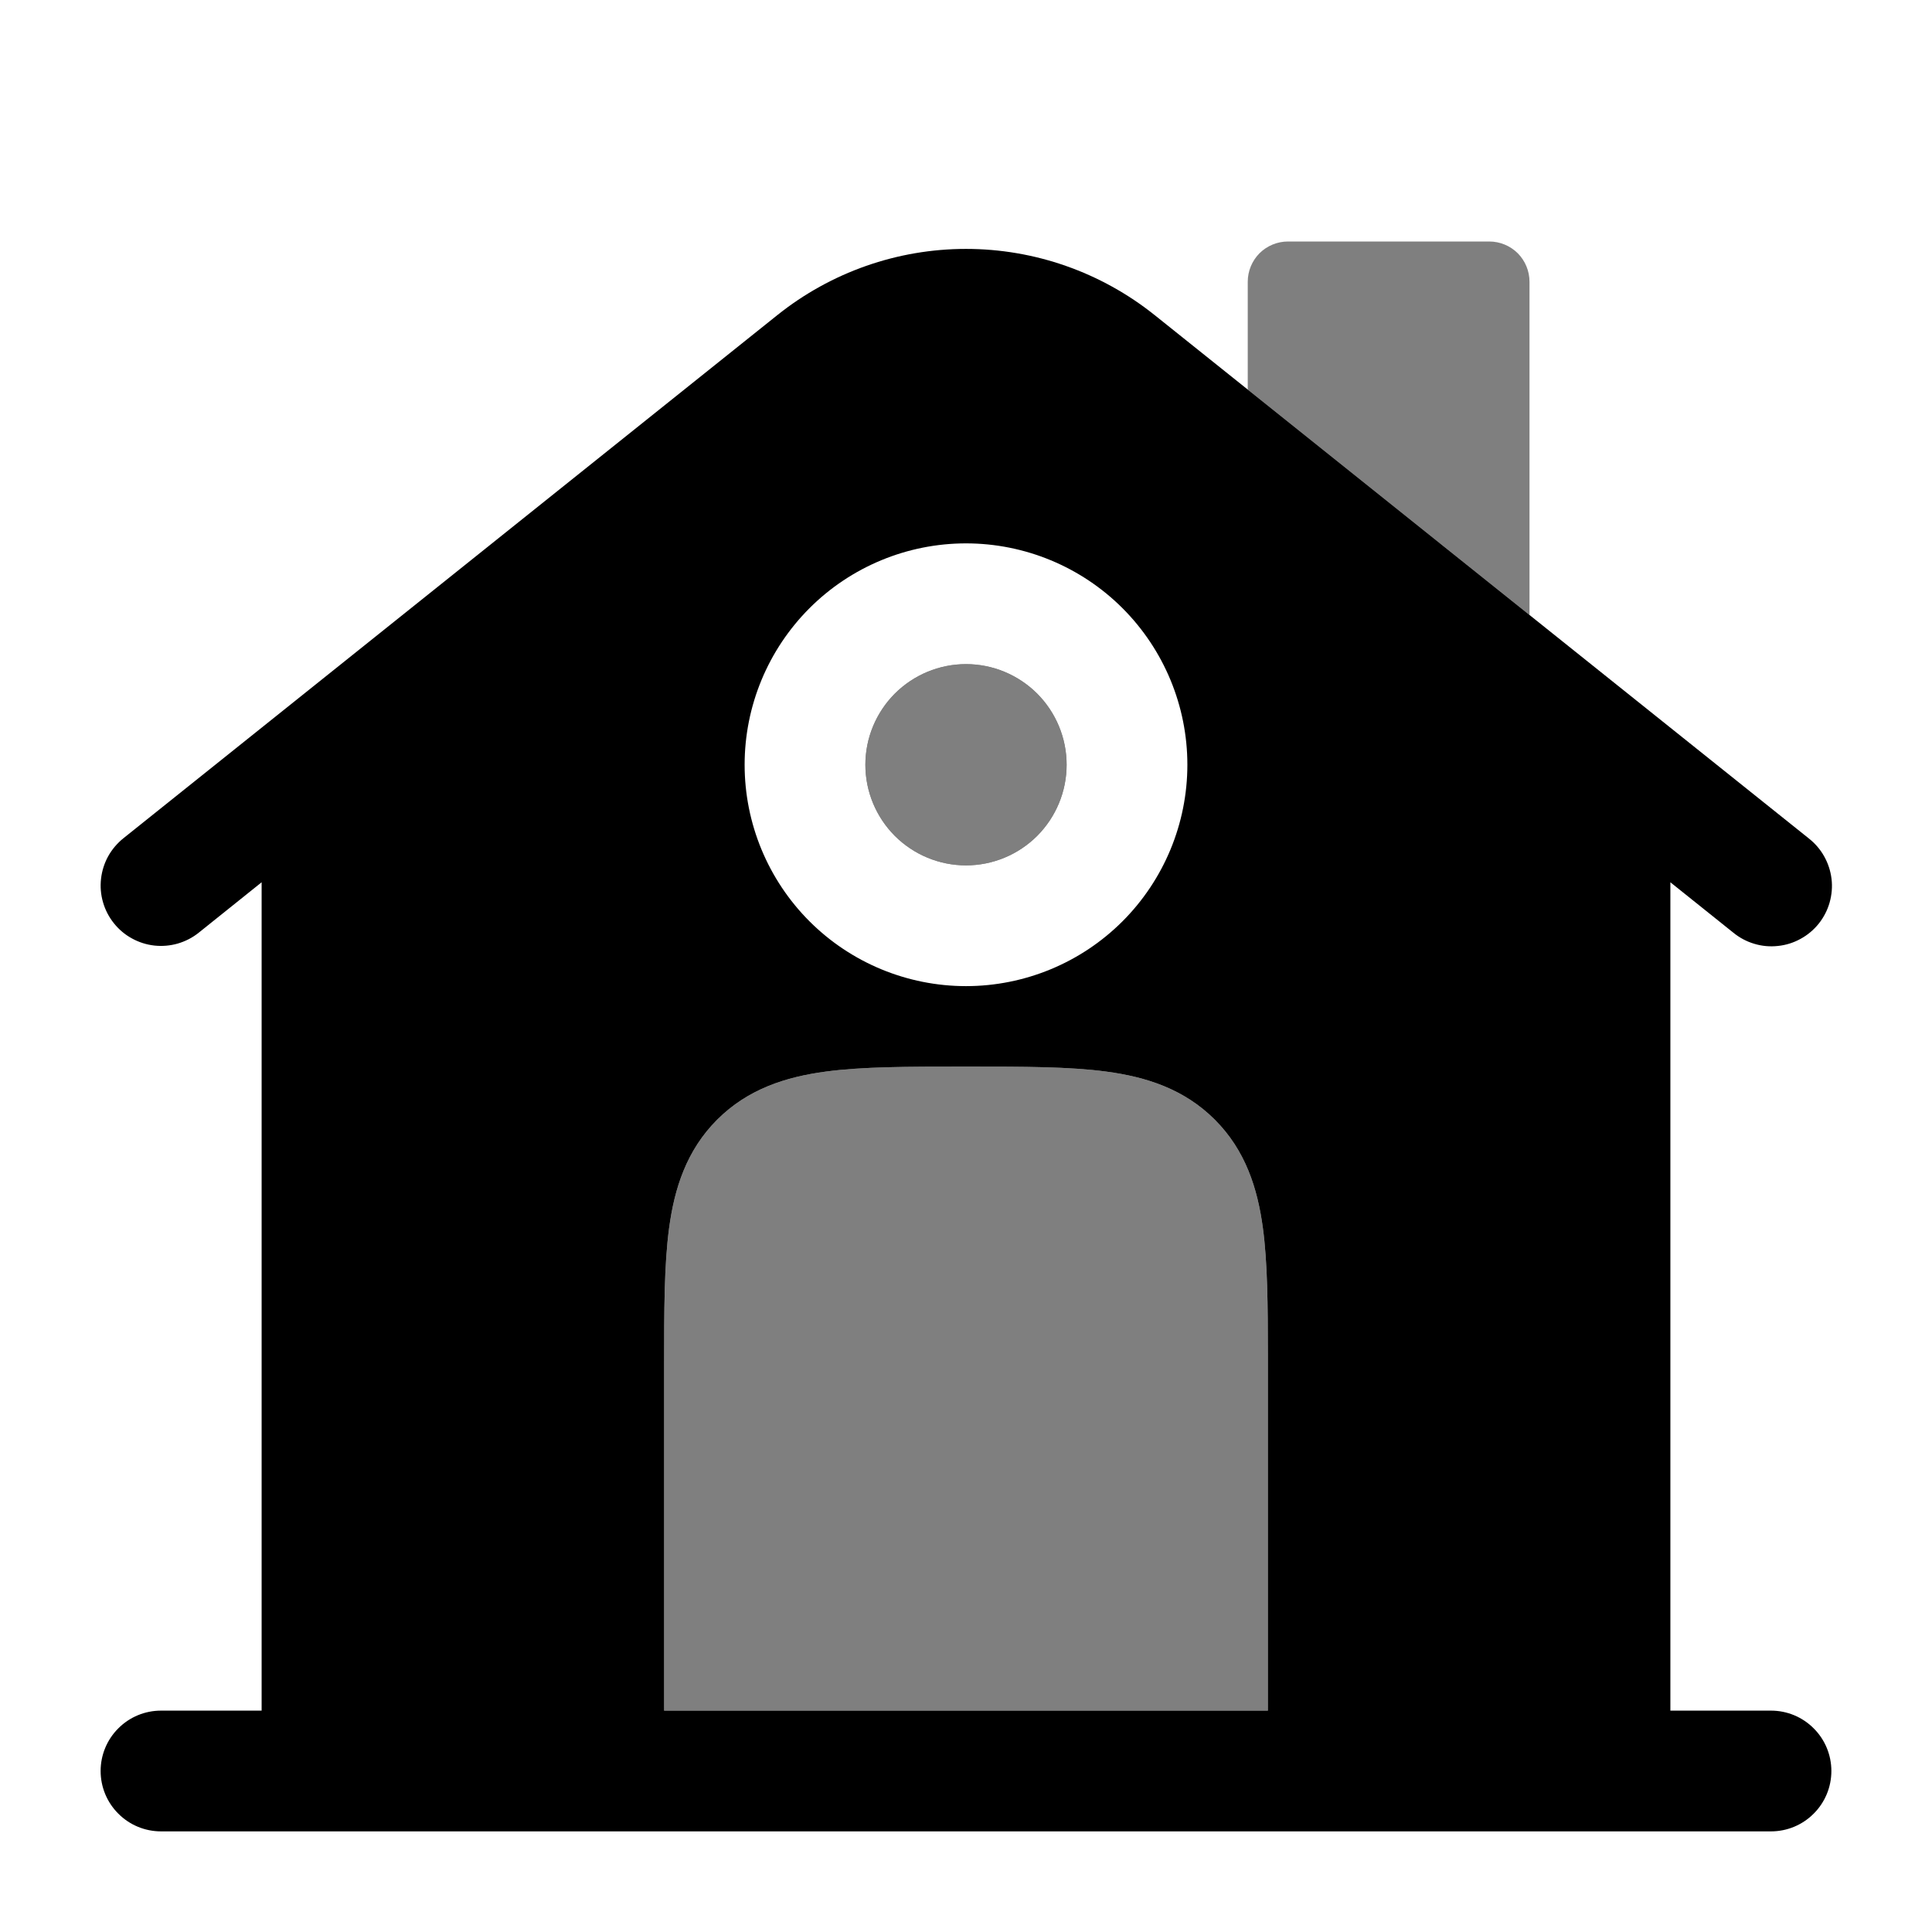
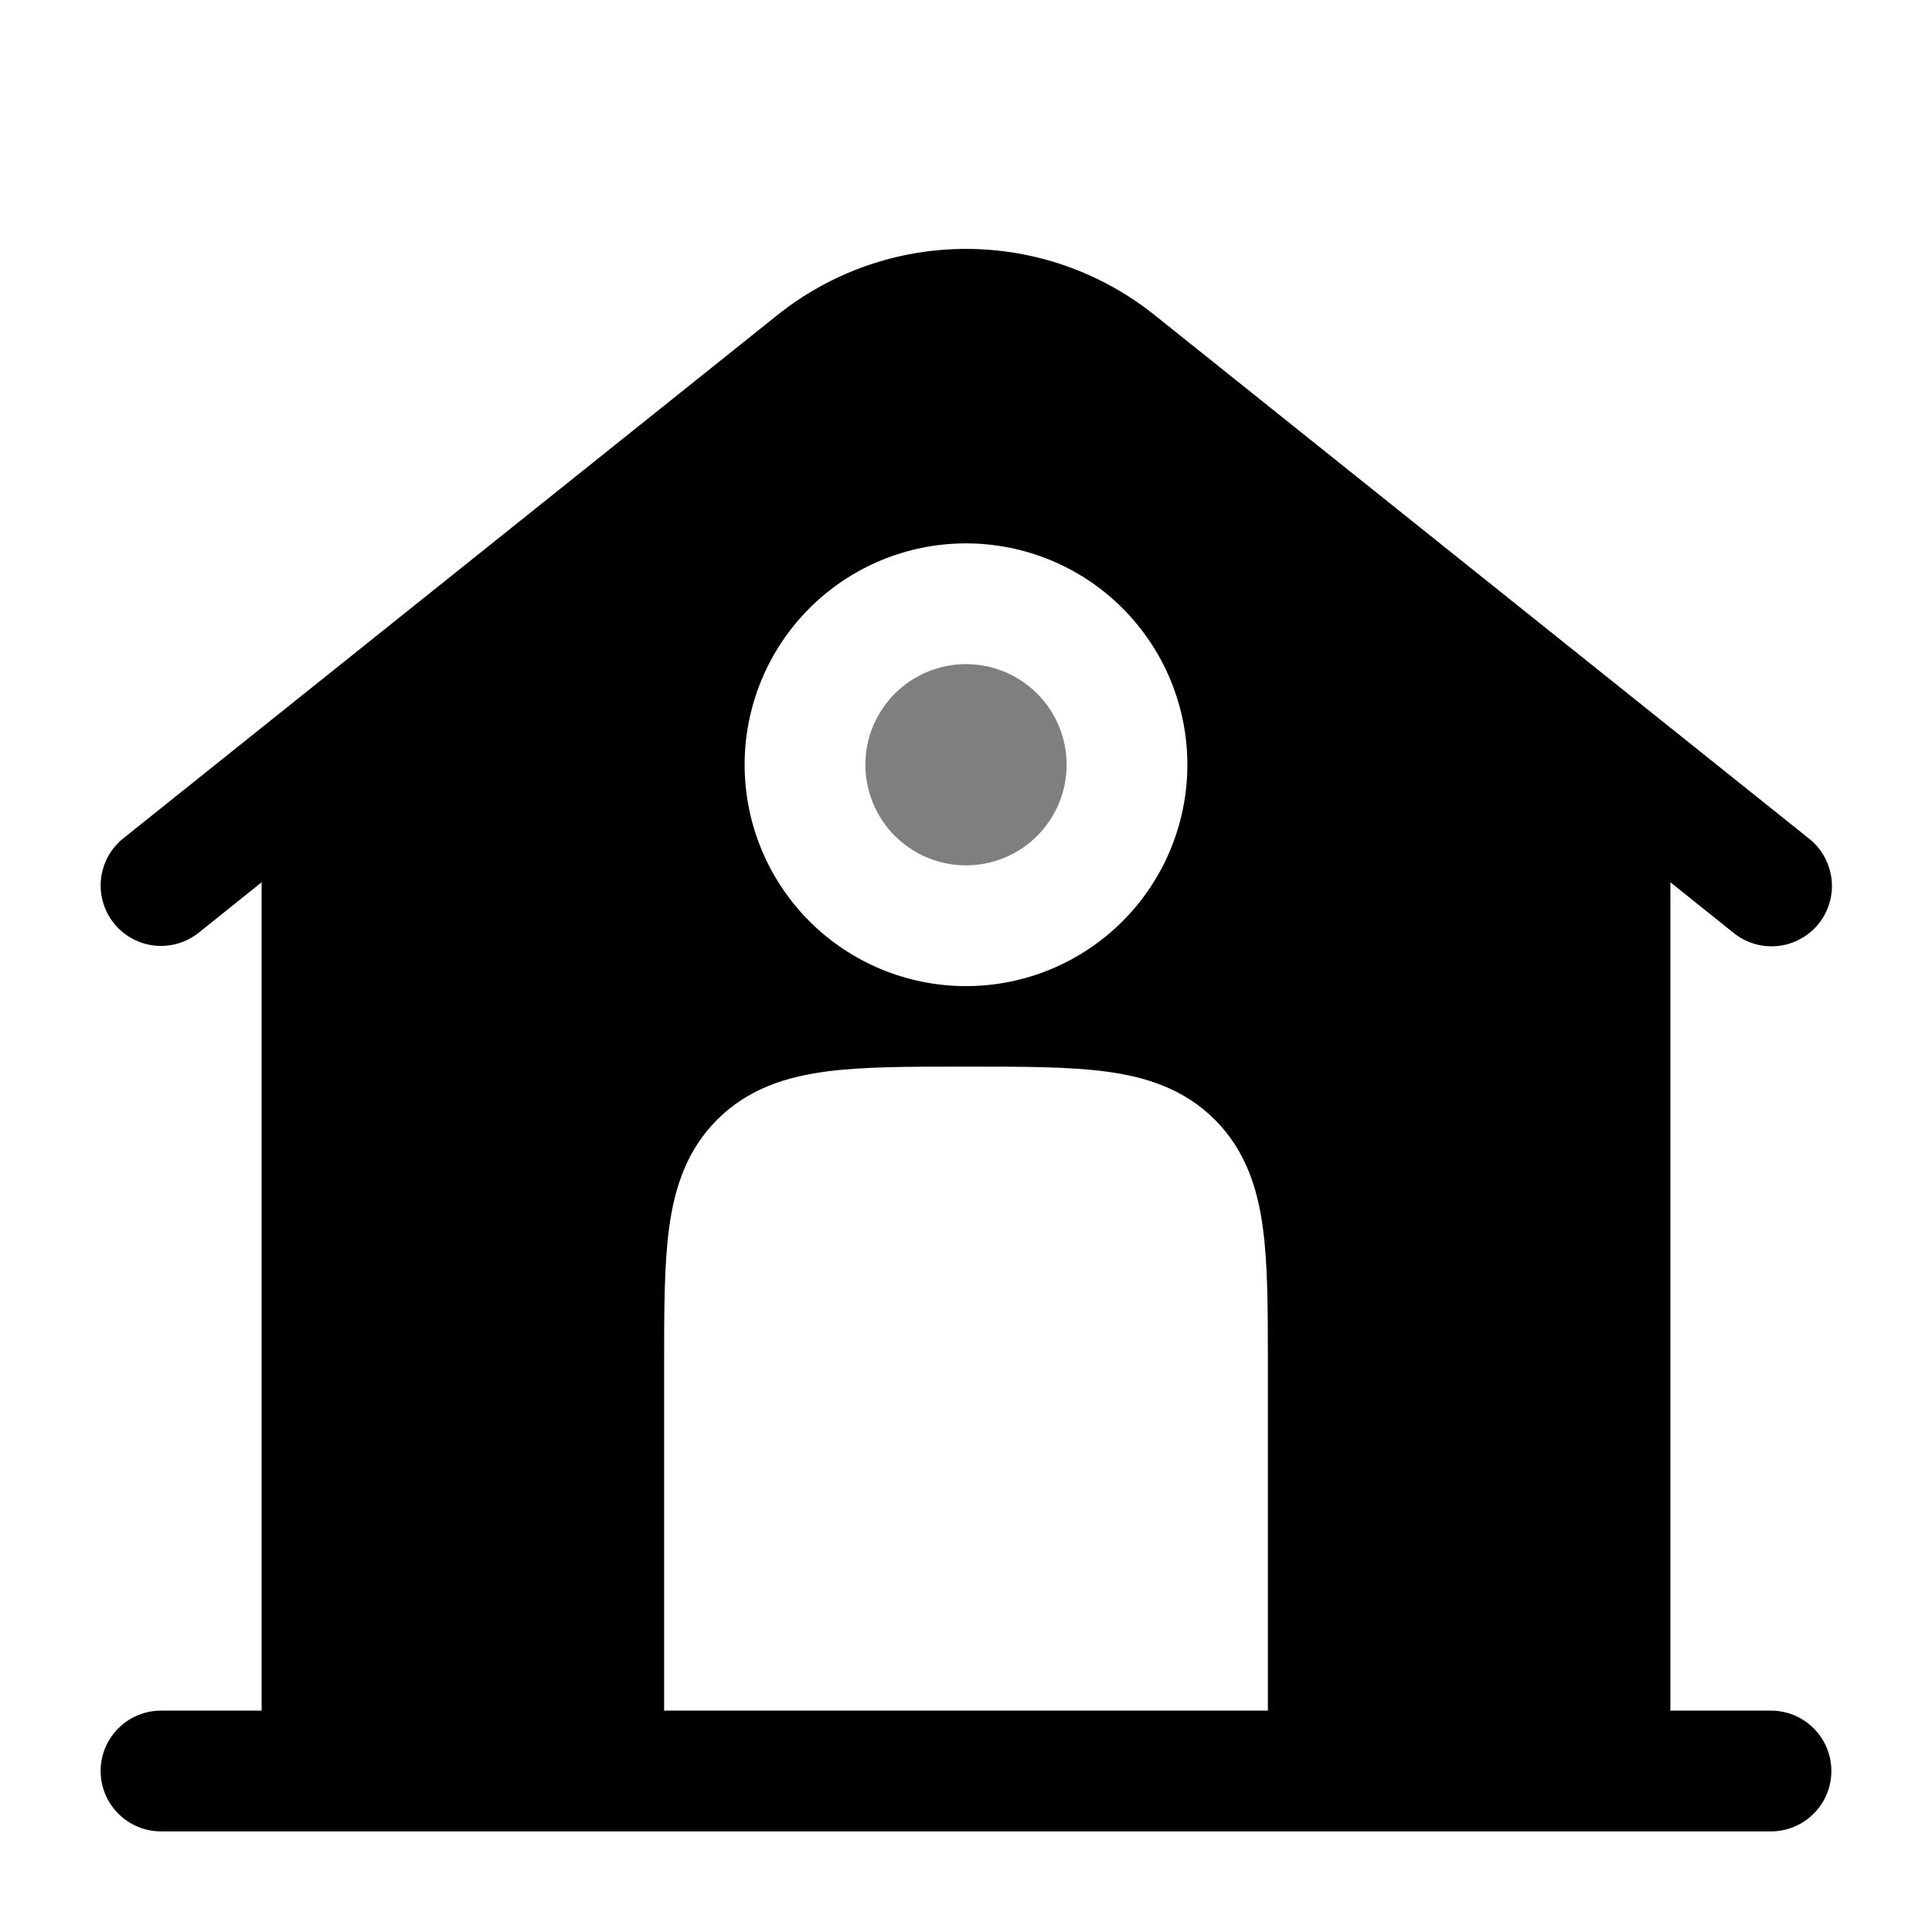
<svg xmlns="http://www.w3.org/2000/svg" width="24" height="24" viewBox="0 0 24 24" fill="none">
  <path fill-rule="evenodd" clip-rule="evenodd" d="M21.532 11.586L20.75 10.96V21.25H22C22.199 21.25 22.39 21.329 22.53 21.47C22.671 21.61 22.75 21.801 22.75 22C22.75 22.199 22.671 22.39 22.53 22.53C22.39 22.671 22.199 22.75 22 22.75H2C1.801 22.75 1.61 22.671 1.47 22.53C1.329 22.39 1.25 22.199 1.25 22C1.25 21.801 1.329 21.61 1.47 21.47C1.61 21.329 1.801 21.25 2 21.25H3.25V10.96L2.469 11.586C2.392 11.648 2.304 11.693 2.209 11.721C2.114 11.748 2.015 11.757 1.917 11.746C1.819 11.735 1.725 11.705 1.638 11.657C1.552 11.61 1.476 11.546 1.415 11.469C1.353 11.392 1.307 11.303 1.28 11.209C1.252 11.114 1.244 11.015 1.255 10.917C1.266 10.819 1.296 10.724 1.343 10.638C1.391 10.552 1.455 10.476 1.532 10.414L9.657 3.914C10.322 3.382 11.148 3.092 12 3.092C12.852 3.092 13.678 3.382 14.343 3.914L22.468 10.414C22.546 10.475 22.612 10.551 22.66 10.637C22.709 10.724 22.74 10.819 22.752 10.918C22.764 11.016 22.755 11.116 22.728 11.212C22.701 11.307 22.655 11.396 22.593 11.474C22.531 11.551 22.454 11.616 22.367 11.663C22.28 11.711 22.185 11.741 22.086 11.751C21.987 11.762 21.887 11.753 21.792 11.724C21.697 11.696 21.609 11.649 21.532 11.586ZM12 6.75C11.271 6.75 10.571 7.04 10.056 7.555C9.54 8.071 9.25 8.771 9.25 9.5C9.25 10.229 9.54 10.929 10.056 11.445C10.571 11.96 11.271 12.25 12 12.25C12.729 12.25 13.429 11.96 13.944 11.445C14.46 10.929 14.75 10.229 14.75 9.5C14.75 8.771 14.46 8.071 13.944 7.555C13.429 7.04 12.729 6.75 12 6.75ZM13.746 13.312C13.287 13.25 12.714 13.25 12.049 13.25H11.951C11.286 13.25 10.713 13.25 10.254 13.312C9.763 13.378 9.291 13.527 8.909 13.909C8.527 14.291 8.378 14.763 8.312 15.254C8.25 15.713 8.25 16.286 8.25 16.951V21.25H15.75V16.827C15.75 16.215 15.746 15.684 15.688 15.254C15.622 14.763 15.473 14.291 15.091 13.909C14.709 13.527 14.238 13.378 13.746 13.312Z" fill="black" />
  <g opacity="0.5">
    <path d="M10.75 9.5C10.75 9.168 10.882 8.851 11.116 8.616C11.351 8.382 11.668 8.25 12 8.25C12.332 8.25 12.649 8.382 12.884 8.616C13.118 8.851 13.25 9.168 13.25 9.5C13.25 9.832 13.118 10.149 12.884 10.384C12.649 10.618 12.332 10.75 12 10.75C11.668 10.75 11.351 10.618 11.116 10.384C10.882 10.149 10.75 9.832 10.75 9.5V9.5Z" fill="black" />
-     <path d="M10.75 9.5C10.75 9.168 10.882 8.851 11.116 8.616C11.351 8.382 11.668 8.25 12 8.25C12.332 8.25 12.649 8.382 12.884 8.616C13.118 8.851 13.25 9.168 13.25 9.5C13.25 9.832 13.118 10.149 12.884 10.384C12.649 10.618 12.332 10.75 12 10.75C11.668 10.75 11.351 10.618 11.116 10.384C10.882 10.149 10.75 9.832 10.75 9.5V9.5Z" fill="black" />
  </g>
-   <path opacity="0.5" d="M12.05 13.25C12.714 13.25 13.287 13.25 13.746 13.312C14.238 13.378 14.709 13.527 15.091 13.909C15.473 14.291 15.622 14.762 15.688 15.254C15.746 15.684 15.75 16.214 15.75 16.827V21.25H8.25V16.95C8.25 16.286 8.25 15.713 8.312 15.254C8.378 14.762 8.527 14.291 8.909 13.909C9.291 13.527 9.763 13.378 10.254 13.312C10.713 13.25 11.286 13.25 11.951 13.25H12.049H12.05ZM16 3H18.5C18.633 3 18.76 3.053 18.854 3.146C18.947 3.24 19 3.367 19 3.5V7.64L15.5 4.84V3.5C15.5 3.367 15.553 3.24 15.646 3.146C15.74 3.053 15.867 3 16 3Z" fill="black" />
</svg>